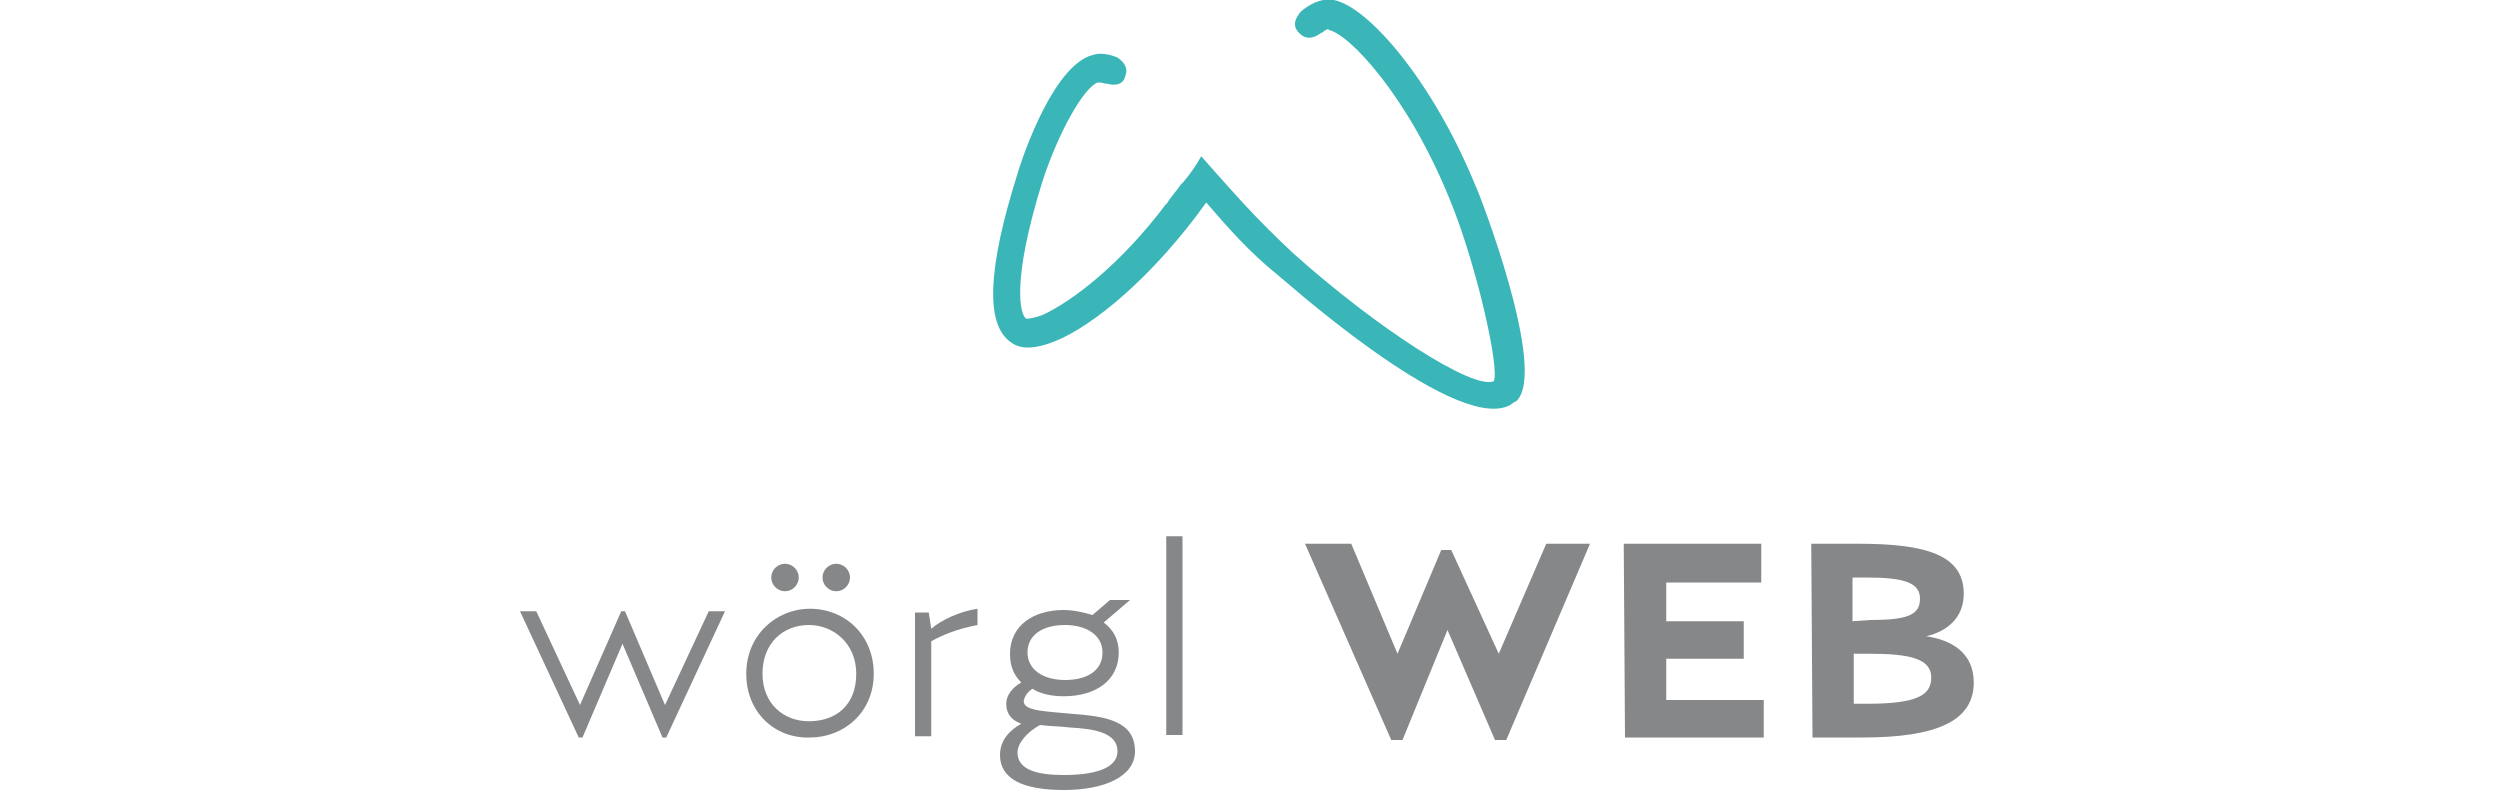
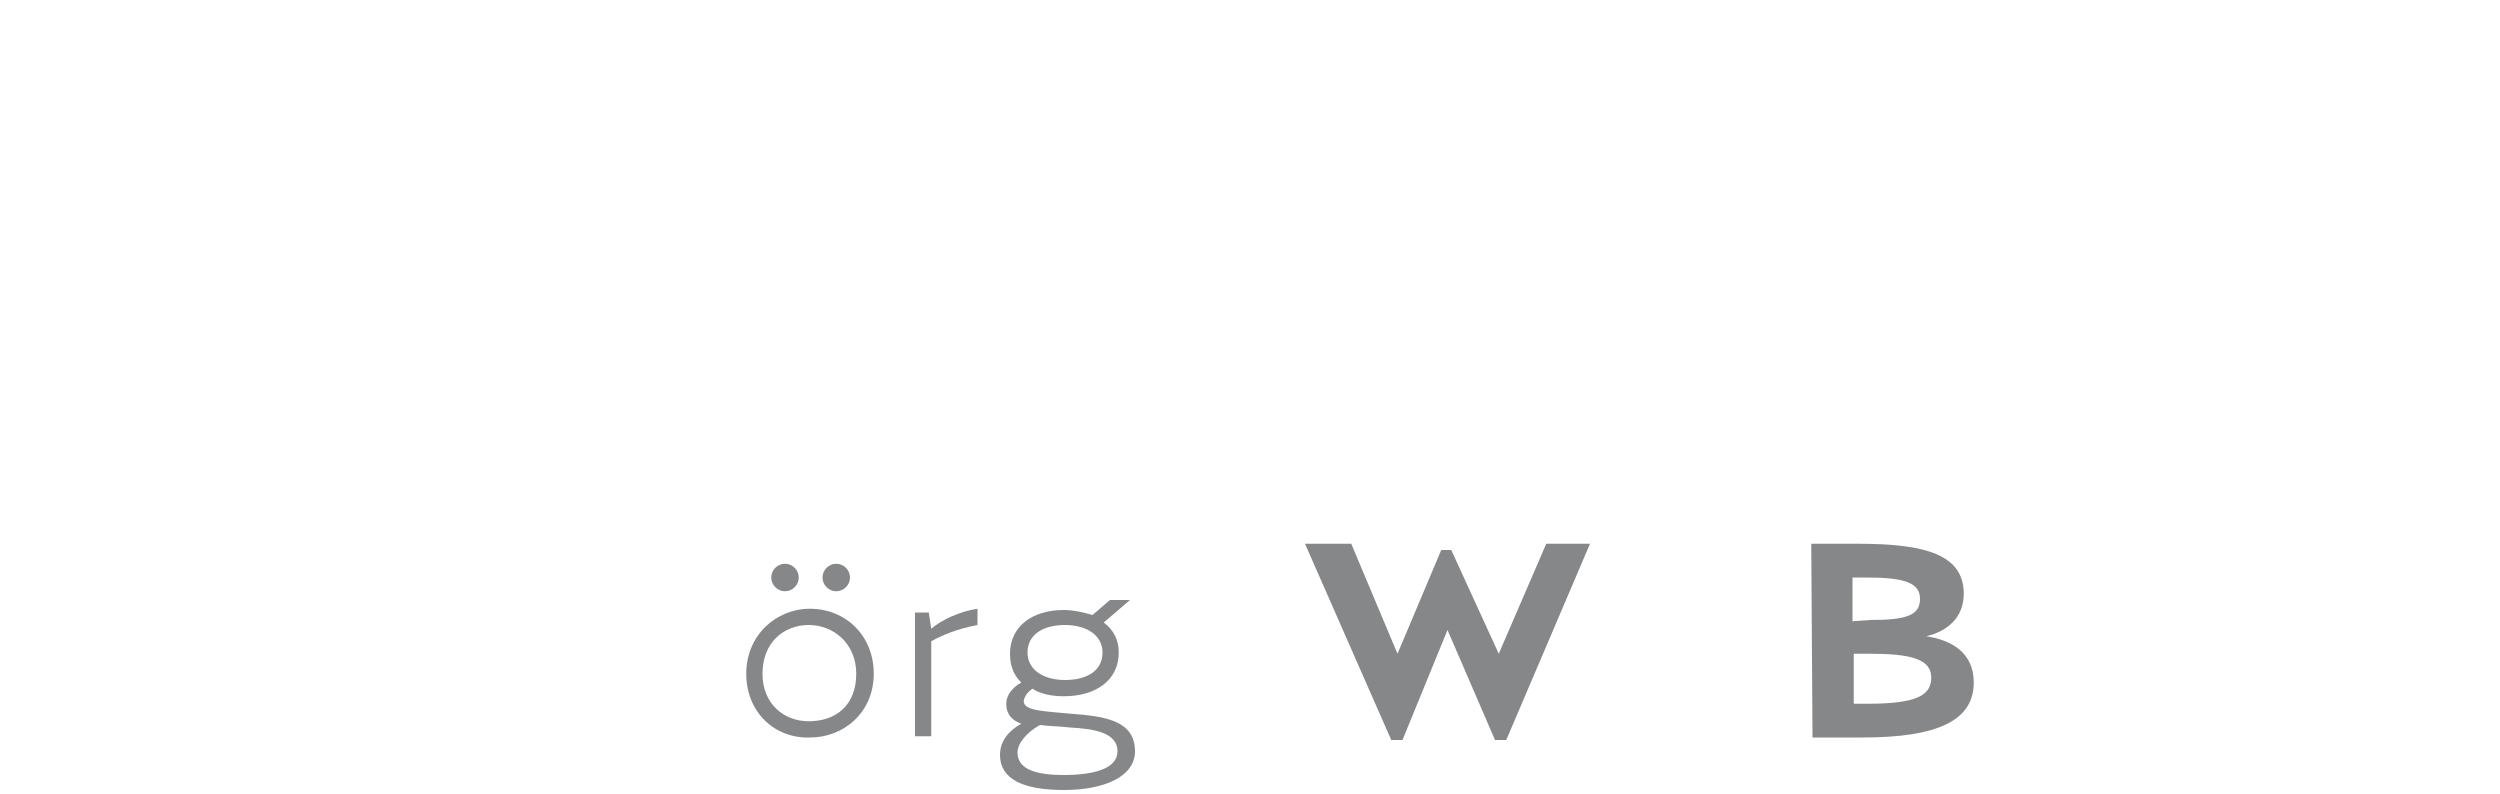
<svg xmlns="http://www.w3.org/2000/svg" version="1.1" id="Ebene_1" x="0px" y="0px" viewBox="0 0 200 63.5" style="enable-background:new 0 0 200 63.5;" xml:space="preserve">
  <style type="text/css">
	.st0{fill:#3BB6B8;}
	.st1{fill:#868789;}
</style>
  <title>logo</title>
  <g>
    <g>
-       <path class="st0" d="M118.1,15c-3.5-8.6-8.7-14.5-11.4-15c-0.5-0.1-1,0-1.5,0.2c-0.4,0.2-0.8,0.4-1.2,0.8c-0.2,0.3-0.8,1,0,1.7    c0.6,0.6,1.3,0.2,1.6,0l0,0c0.1-0.1,0.2-0.1,0.2-0.1l0,0c0.1-0.1,0.2-0.2,0.3-0.2c0.1-0.1,0.2-0.1,0.2,0c1.6,0.3,6.3,5.2,9.7,13.6    c2.1,5.1,4,13.5,3.5,14.5c-1.7,0.7-9.4-4.3-16-10.2c-1.4-1.3-2.7-2.6-4-4l0,0c0,0-2.1-2.3-3.4-3.8c-0.4,0.7-0.8,1.3-1.3,1.9l0,0    c-0.1,0.1-0.2,0.3-0.3,0.3c-0.3,0.5-0.8,1-1.1,1.5c0,0.1-0.1,0.1-0.1,0.1l0,0c-3.6,4.8-7.5,7.8-9.9,8.9c-0.8,0.3-1.3,0.3-1.3,0.3    c-0.5-0.3-1.2-3,1.3-11c1.2-3.7,3.2-7.4,4.4-7.9H88c0.2,0,0.3,0.1,0.6,0.1l0,0c0,0,0.9,0.3,1.3-0.3c0.4-0.8,0.2-1.3-0.5-1.8    c-0.5-0.2-0.9-0.3-1.4-0.3c-0.3,0-0.6,0.1-0.9,0.2c-3.2,1.3-5.6,9-5.7,9.4C79,21.5,78.8,26,80.9,27.4c0.8,0.6,2,0.5,3.5-0.1    c3-1.2,7.8-5.1,12.1-11.1c1.8,2.1,3.5,4,5.6,5.7c0.2,0.1,13.9,12.5,18.5,10.6c0.3-0.1,0.4-0.3,0.7-0.4    C123.9,29.7,118.2,15.1,118.1,15z" />
-     </g>
+       </g>
    <g>
-       <path class="st1" d="M41.6,48.9h1.3l3.5,7.5l3.3-7.5H50l3.2,7.5l3.5-7.5h1.3l-4.7,10.1h-0.3l-3.2-7.5l-3.2,7.5h-0.3L41.6,48.9z" />
      <path class="st1" d="M59.7,53.9c0-3.1,2.4-5.2,5.1-5.2c2.8,0,5.1,2.1,5.1,5.2c0,3.1-2.4,5.1-5.1,5.1C62,59.1,59.7,57,59.7,53.9z     M68.5,53.9c0-2.4-1.8-3.9-3.8-3.9c-2,0-3.7,1.4-3.7,3.9c0,2.4,1.7,3.8,3.7,3.8C66.9,57.7,68.5,56.4,68.5,53.9z M61.7,46.2    c0-0.6,0.5-1.1,1.1-1.1c0.6,0,1.1,0.5,1.1,1.1s-0.5,1.1-1.1,1.1C62.2,47.3,61.7,46.8,61.7,46.2z M65.8,46.2c0-0.6,0.5-1.1,1.1-1.1    c0.6,0,1.1,0.5,1.1,1.1s-0.5,1.1-1.1,1.1C66.3,47.3,65.8,46.8,65.8,46.2z" />
      <path class="st1" d="M78.2,48.7V50c-1.6,0.3-2.8,0.8-3.7,1.3v7.6h-1.3v-9.9h1.1l0.2,1.3C75.3,49.6,76.8,48.9,78.2,48.7z" />
      <path class="st1" d="M88.8,48h1.6l-2.1,1.8c0.8,0.6,1.2,1.4,1.2,2.4c0,2.2-1.8,3.5-4.4,3.5c-1,0-1.9-0.2-2.5-0.6    c-0.5,0.3-0.7,0.8-0.7,1c0,0.8,1.8,0.8,3.8,1c2.6,0.2,5.1,0.5,5.1,3c0,2-2.4,3.1-5.7,3.1S80,62.3,80,60.4c0-1.2,0.8-2,1.7-2.5    c-0.8-0.3-1.2-0.8-1.2-1.6c0-0.7,0.5-1.3,1.2-1.7c-0.6-0.6-0.9-1.3-0.9-2.3c0-2.2,1.8-3.5,4.3-3.5c0.8,0,1.6,0.2,2.3,0.4L88.8,48z     M81.4,60.2c0,1.4,1.6,1.8,3.7,1.8c2.4,0,4.3-0.5,4.3-1.9c0-1.5-1.9-1.8-3.8-1.9c-0.8-0.1-1.7-0.1-2.4-0.2    C82.1,58.6,81.4,59.5,81.4,60.2z M88.2,52.2c0-1.4-1.3-2.2-3-2.2c-1.8,0-3,0.8-3,2.2c0,1.4,1.3,2.2,3,2.2    C86.9,54.4,88.2,53.7,88.2,52.2z" />
-       <path class="st1" d="M93.3,42.9h1.3v15.9h-1.3V42.9z" />
      <path class="st1" d="M104.4,43.5h3.7l3.7,8.8l3.5-8.3h0.8l3.8,8.3l3.8-8.8h3.5l-6.7,15.7h-0.9l-3.8-8.8l-3.6,8.8h-0.9L104.4,43.5z    " />
-       <path class="st1" d="M129.9,43.5h11v3.1h-7.6v3.1h6.2v3h-6.2v3.3h7.8v3H130L129.9,43.5L129.9,43.5z" />
      <path class="st1" d="M144.9,43.5h3.8c5.4,0,8.4,0.9,8.4,4c0,1.9-1.3,3-3,3.4c2,0.3,3.8,1.3,3.8,3.7c0,3-2.8,4.4-8.9,4.4H145    L144.9,43.5L144.9,43.5z M149.6,49.6c3,0,4-0.4,4-1.7c0-1.3-1.3-1.7-4.3-1.7h-1.1v3.5L149.6,49.6L149.6,49.6z M149.4,56.3    c4,0,5.1-0.7,5.1-2.1c0-1.5-1.7-1.9-4.9-1.9h-1.3v4H149.4z" />
    </g>
  </g>
</svg>